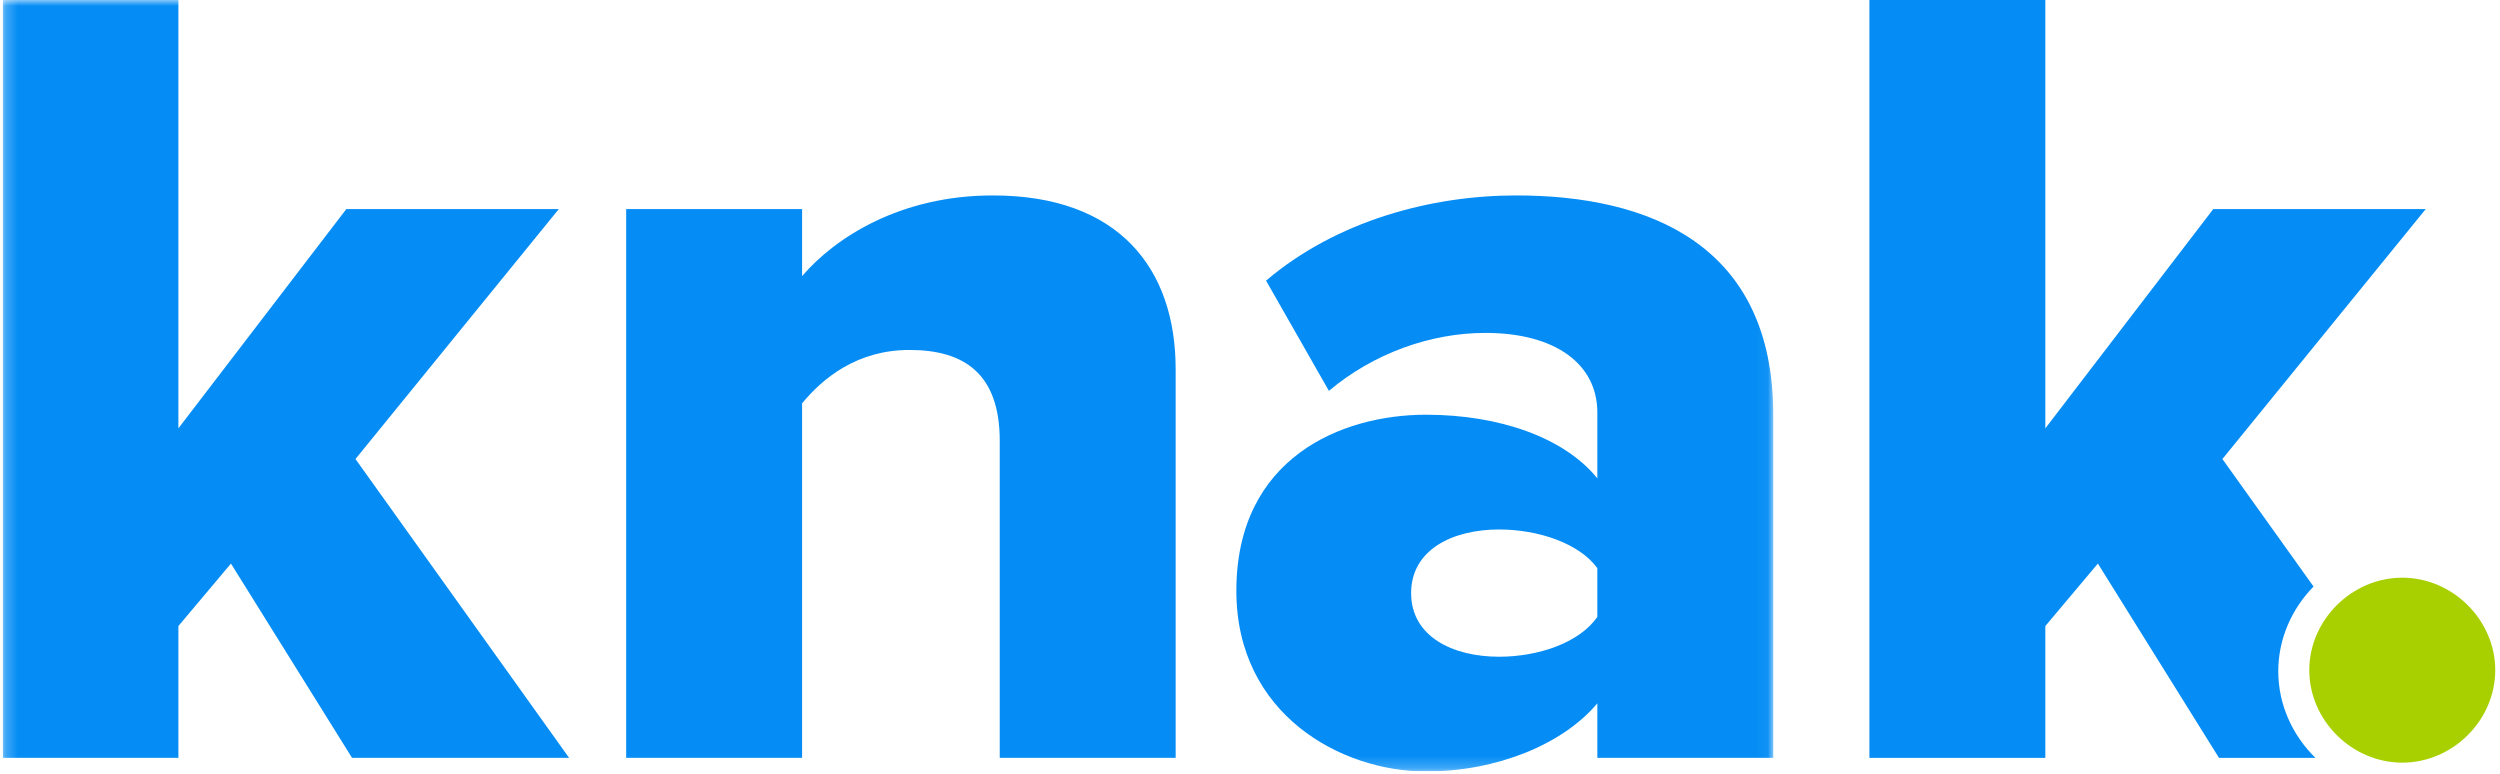
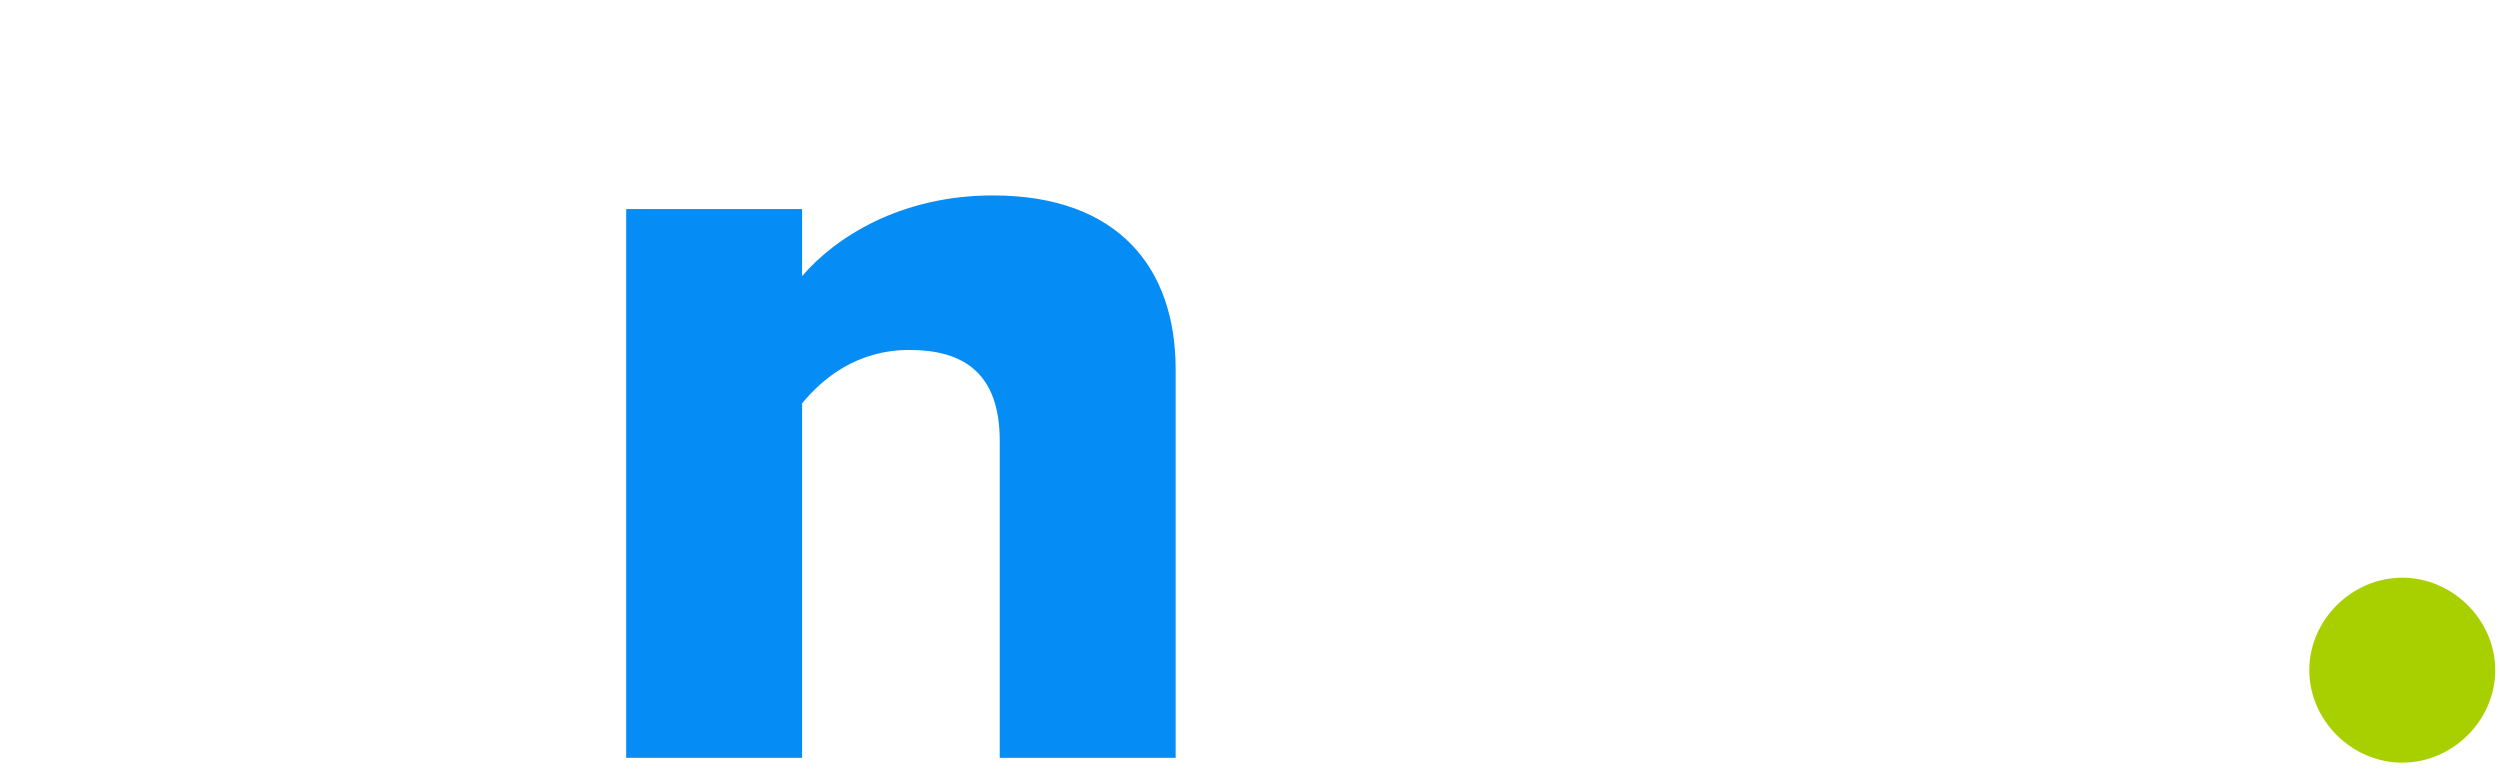
<svg xmlns="http://www.w3.org/2000/svg" width="210" height="65" viewBox="0 0 210 65" fill="none">
  <g clip-path="url(#clip0_8111_650)">
    <mask id="mask0_8111_650" style="mask-type:alpha" maskUnits="userSpaceOnUse" x="0" y="0" width="149" height="65">
      <path fill-rule="evenodd" clip-rule="evenodd" d="M0.236 0H148.954V64.779H0.236V0Z" fill="white" />
    </mask>
    <g mask="url(#mask0_8111_650)">
-       <path fill-rule="evenodd" clip-rule="evenodd" d="M29.571 63.659L19.4 47.34L14.985 52.588V63.659H0.208V0H14.985V35.981L29.091 17.562H46.94L29.859 38.558L47.804 63.659H29.571Z" fill="#058DF5" />
      <path fill-rule="evenodd" clip-rule="evenodd" d="M83.978 63.659V37.031C83.978 31.4 81.002 29.396 76.395 29.396C71.983 29.396 69.104 31.782 67.376 33.881V63.659H52.599V17.561H67.376V23.192C70.159 19.947 75.629 16.416 83.401 16.416C93.957 16.416 98.755 22.524 98.755 31.018V63.659H83.978Z" fill="#058DF5" />
-       <path fill-rule="evenodd" clip-rule="evenodd" d="M134.175 51.824V47.72C132.64 45.62 129.186 44.476 125.923 44.476C121.99 44.476 118.534 46.193 118.534 49.819C118.534 53.446 121.99 55.165 125.923 55.165C129.186 55.165 132.64 54.02 134.175 51.824ZM134.177 63.659V59.078C131.298 62.514 125.733 64.805 119.784 64.805C112.683 64.805 103.854 60.032 103.854 49.629C103.854 38.462 112.683 34.836 119.784 34.836C125.925 34.836 131.394 36.745 134.177 40.181V34.645C134.177 30.637 130.723 27.964 124.773 27.964C120.167 27.964 115.369 29.682 111.628 32.832L106.349 23.574C112.299 18.515 120.264 16.416 127.364 16.416C138.495 16.416 148.954 20.519 148.954 34.836V63.659H134.177Z" fill="#058DF5" />
    </g>
-     <path fill-rule="evenodd" clip-rule="evenodd" d="M191.374 56.385C191.374 53.653 192.516 51.13 194.338 49.268L186.682 38.558L203.762 17.562H185.914L171.808 35.981V0H157.03V63.659H171.808V52.588L176.222 47.34L186.394 63.659H194.493C192.58 61.784 191.374 59.195 191.374 56.385Z" fill="#058DF5" />
    <path fill-rule="evenodd" clip-rule="evenodd" d="M193.98 56.293C193.98 52.08 197.553 48.525 201.791 48.525C206.027 48.525 209.601 52.08 209.601 56.293C209.601 60.508 206.027 64.062 201.791 64.062C197.553 64.062 193.98 60.508 193.98 56.293Z" fill="#A8D000" />
  </g>
  <defs>
    <clipPath id="clip0_8111_650">
      <rect width="209.533" height="64.779" fill="white" transform="translate(0.236)" />
    </clipPath>
  </defs>
</svg>